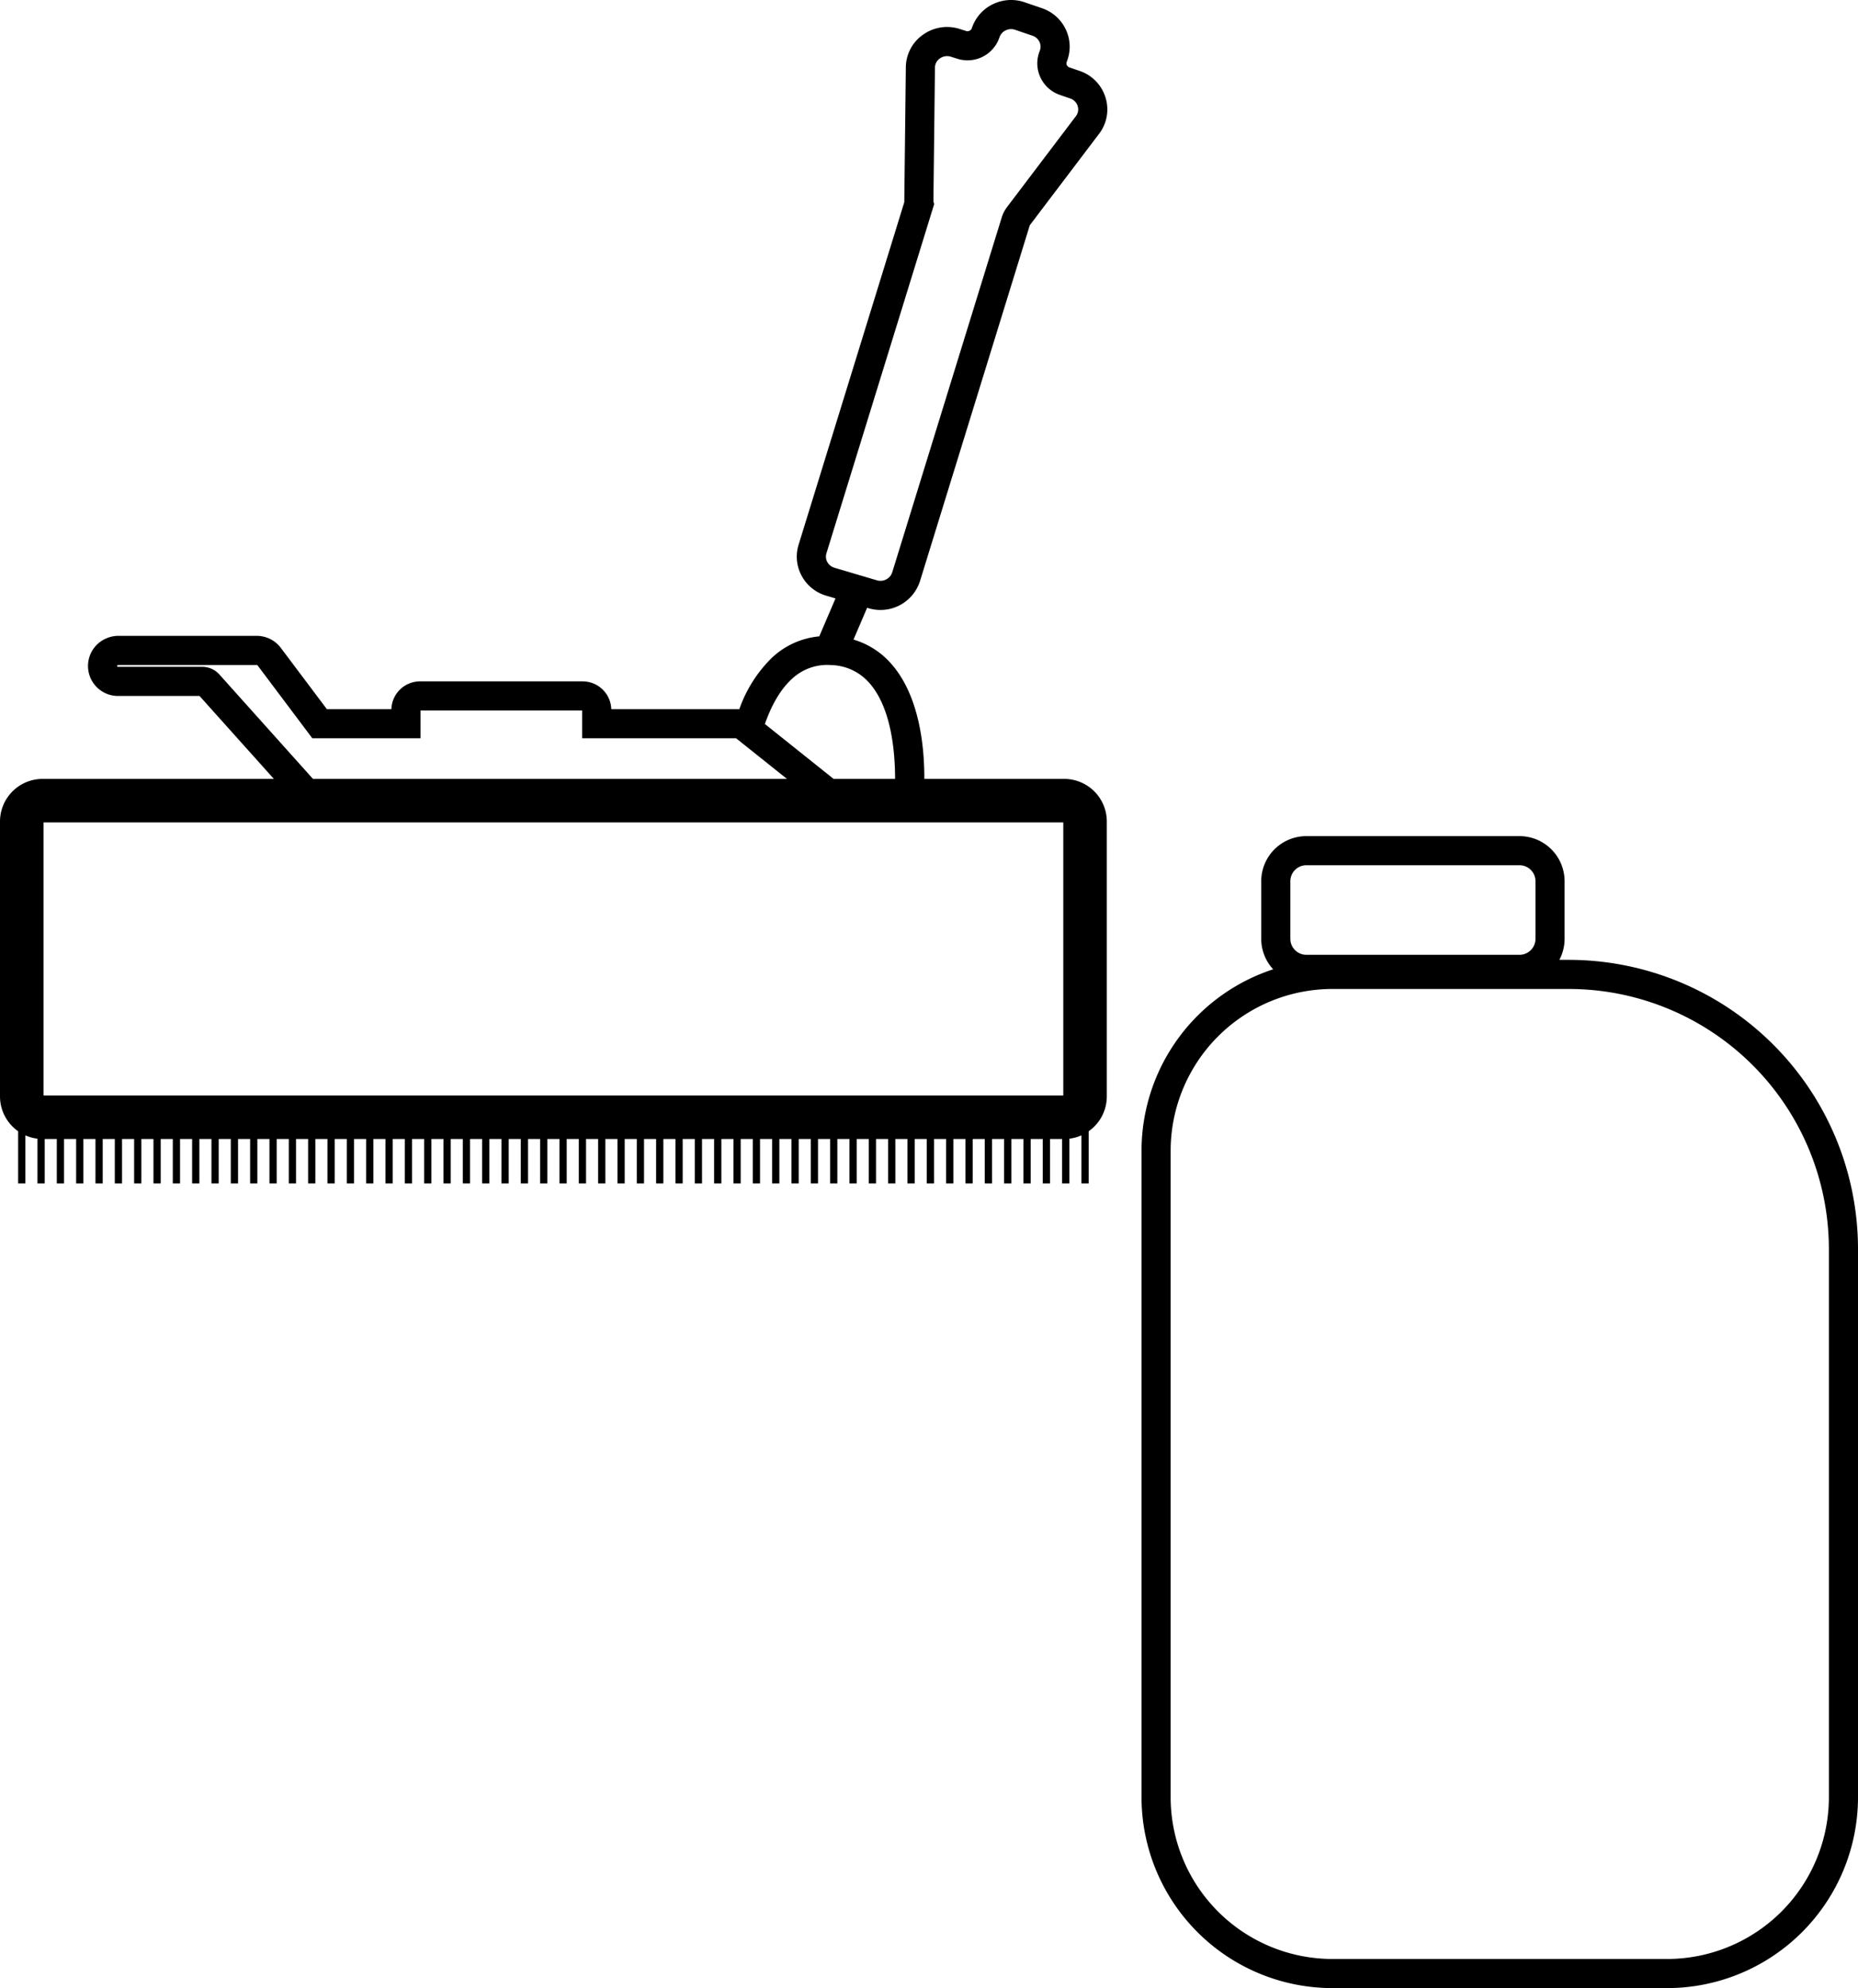
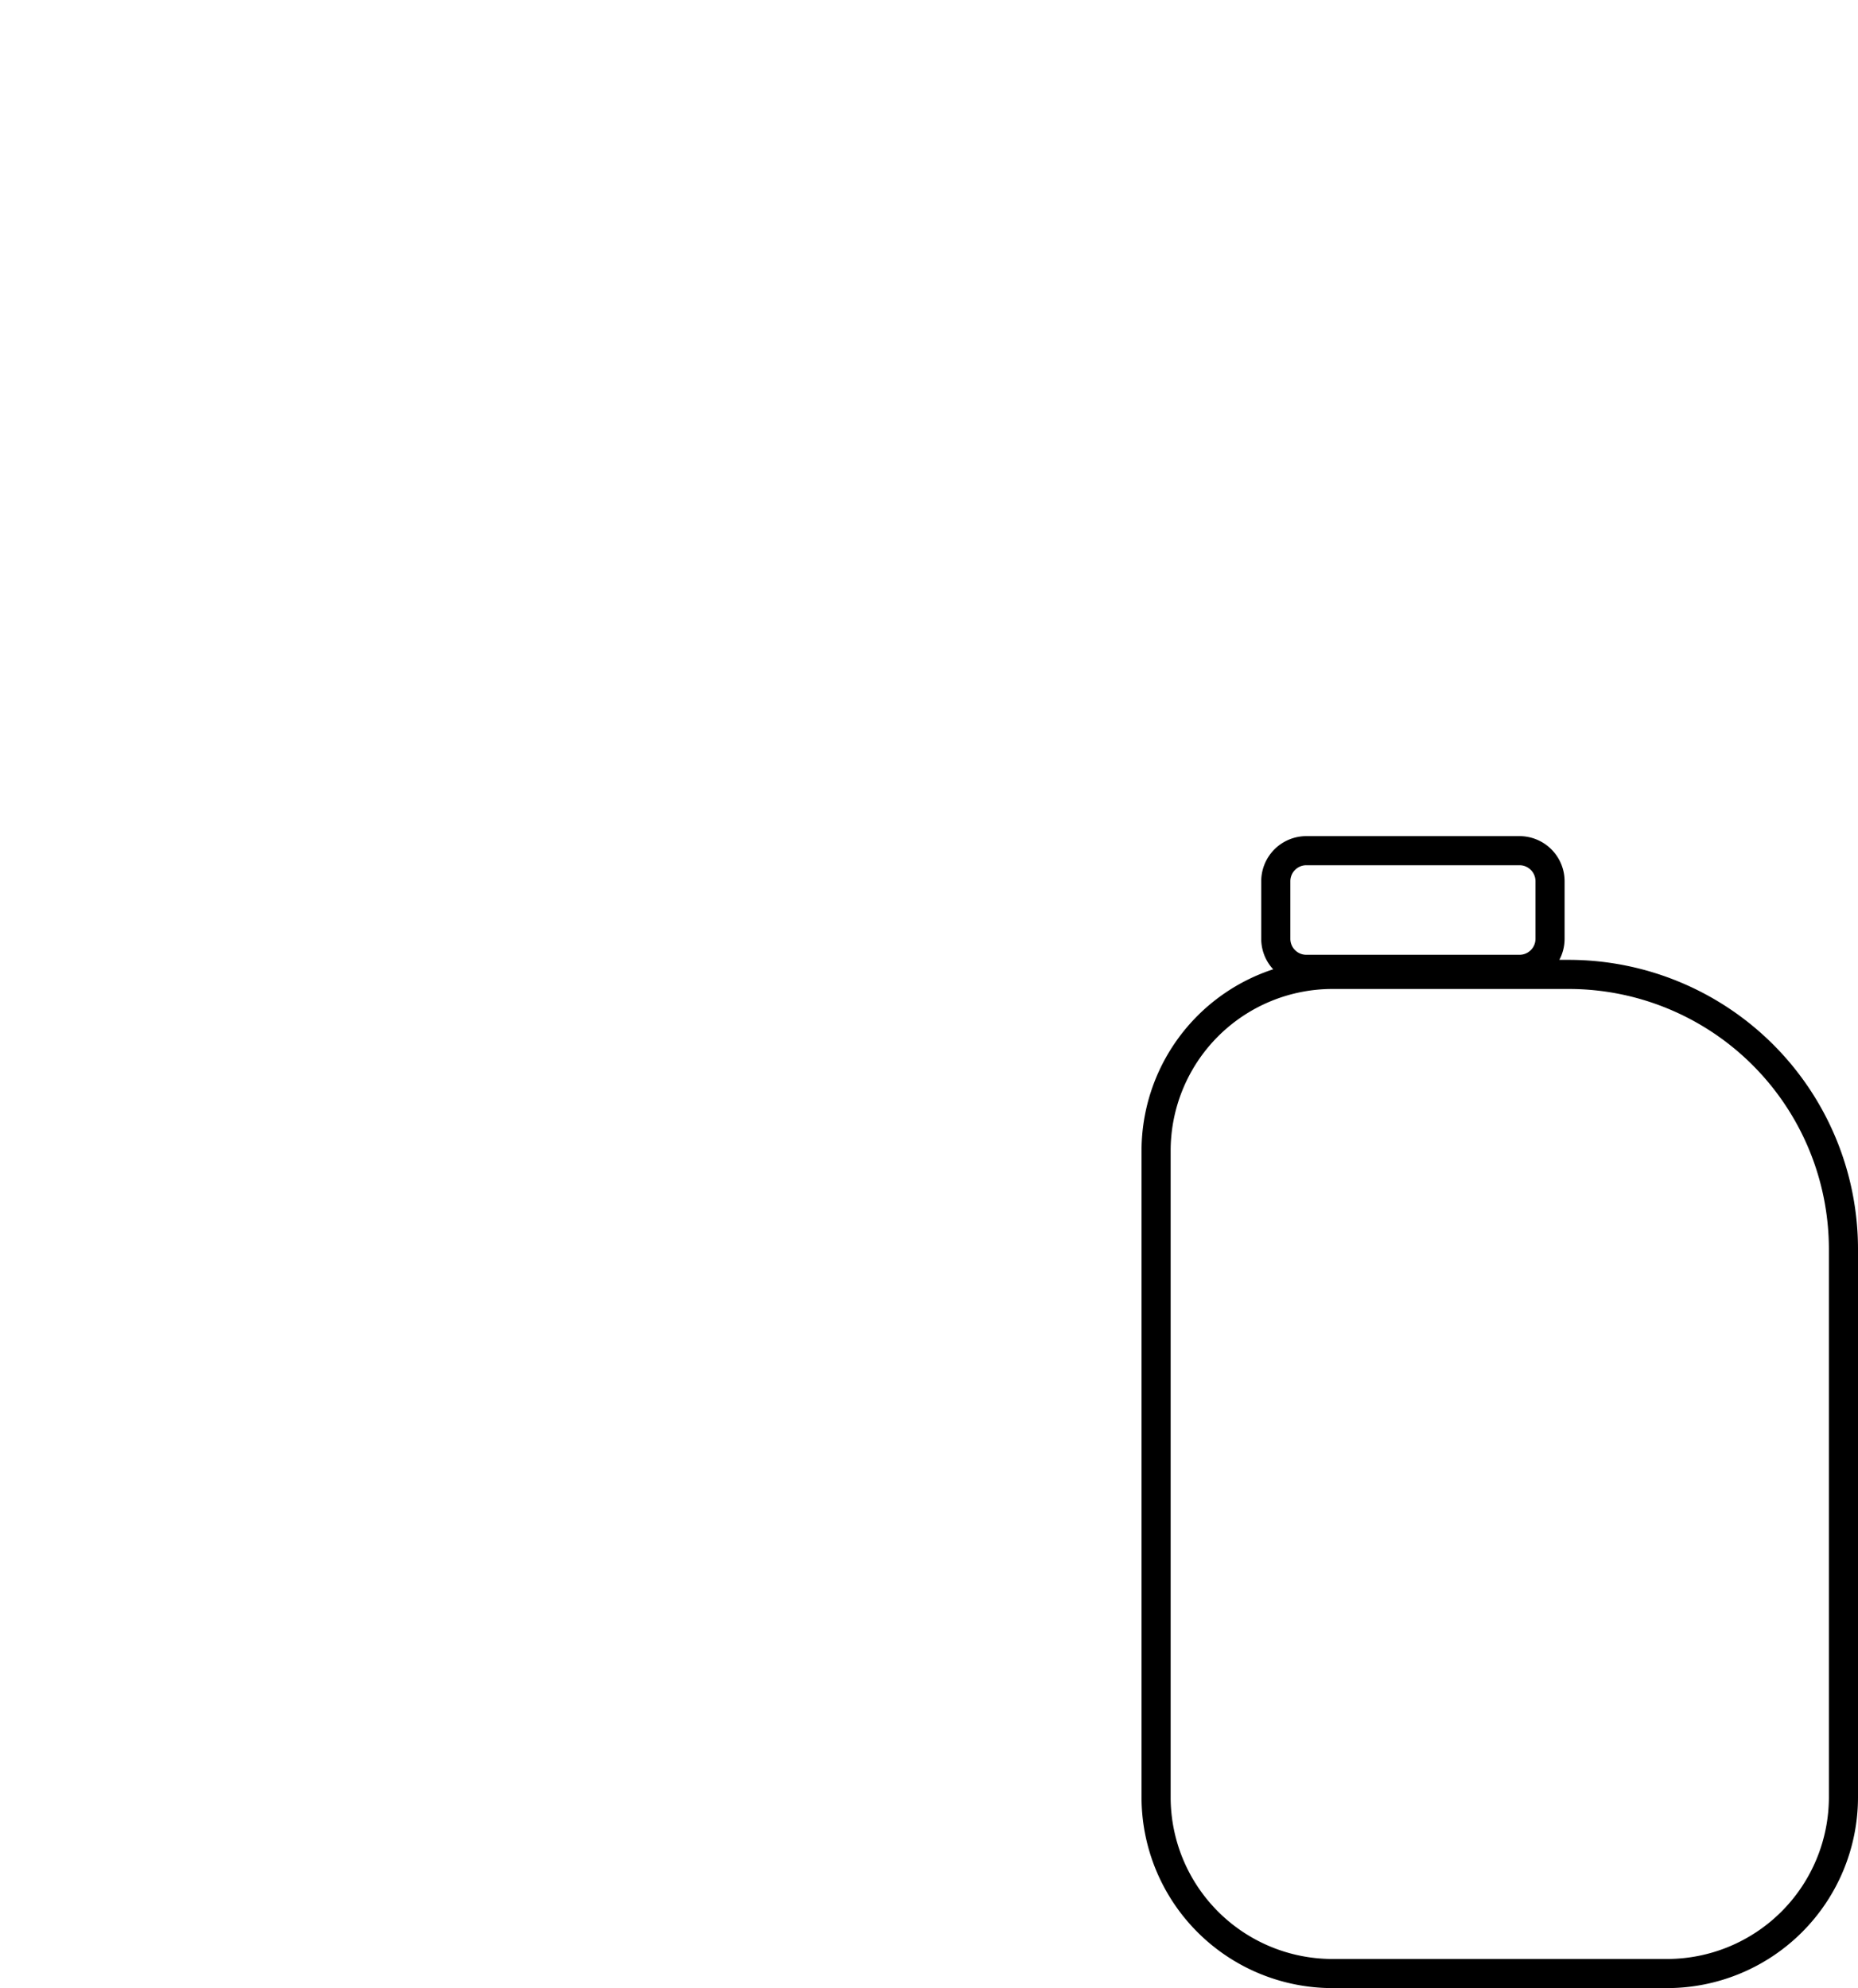
<svg xmlns="http://www.w3.org/2000/svg" id="Lag_1" data-name="Lag 1" viewBox="0 0 446.686 477.979">
-   <path d="M239.508,159.759a9.974,9.974,0,0,0,12.351-6.529L278.2,67.851a.995.995,0,0,1,.162-.315L294.909,45.694a9.601,9.601,0,0,0,1.538-8.751,9.768,9.768,0,0,0-6.211-6.367l-2.451-.845a1.073,1.073,0,0,1-.627-.549.932.932,0,0,1-.042-.731l.162-.458a9.62,9.62,0,0,0-.44-7.531,9.817,9.817,0,0,0-5.679-4.974l-4.149-1.418a9.97,9.97,0,0,0-7.542.424,9.783,9.783,0,0,0-5.073,5.593l-.078.221a1.116,1.116,0,0,1-1.424.653l-1.495-.472a9.946,9.946,0,0,0-8.793,1.364,9.663,9.663,0,0,0-4.152,7.859L248.08,62.14l-25.409,82.357a9.623,9.623,0,0,0,.722,7.433,9.822,9.822,0,0,0,5.918,4.807l2.232.662-3.903,9.121a19.177,19.177,0,0,0-11.412,5.169,32.148,32.148,0,0,0-7.803,12.334H177.637a6.901,6.901,0,0,0-6.889-6.685H131.661a6.901,6.901,0,0,0-6.889,6.685h-15.51L98.186,169.278a7.244,7.244,0,0,0-5.763-2.879H59.125a7.266,7.266,0,0,0-2.931.623,7.208,7.208,0,0,0,2.851,13.828H78.65l17.869,19.937H40.92a10.253,10.253,0,0,0-10.241,10.241V277.126a10.23,10.23,0,0,0,4.359,8.37v12.546h1.744V286.486a10.151,10.151,0,0,0,2.904.799v10.757H41.43V287.367h2.904v10.675h1.744V287.367h2.904v10.675h1.744V287.367h2.904v10.675h1.744V287.367h2.904v10.675H60.02V287.367h2.904v10.675h1.744V287.367h2.905v10.675h1.744V287.367h2.904v10.675h1.744V287.367h2.904v10.675h1.744V287.367H81.516v10.675H83.26V287.367h2.904v10.675h1.744V287.367h2.904v10.675H92.555V287.367h2.904v10.675h1.744V287.367h2.904v10.675H101.85V287.367h2.904v10.675h1.744V287.367h2.904v10.675h1.744V287.367H114.05v10.675h1.744V287.367h2.904v10.675h1.744V287.367h2.904v10.675h1.744V287.367h2.905v10.675h1.744V287.367h2.904v10.675h1.744V287.367h2.904v10.675h1.744V287.367h2.904v10.675H143.68V287.367h2.904v10.675h1.744V287.367h2.904v10.675h1.744V287.367H155.88v10.675h1.744V287.367h2.904v10.675h1.744V287.367h2.904v10.675h1.744V287.367h2.904v10.675h1.744V287.367h2.904v10.675h1.744V287.367h2.904v10.675h1.744V287.367h2.904v10.675H185.51V287.367h2.905v10.675h1.744V287.367h2.904v10.675h1.744V287.367H197.71v10.675h1.744V287.367h2.904v10.675h1.744V287.367h2.904v10.675h1.744V287.367h2.904v10.675h1.744V287.367h2.904v10.675h1.744V287.367h2.904v10.675h1.744V287.367h2.904v10.675H227.34V287.367h2.904v10.675h1.744V287.367h2.904v10.675h1.744V287.367h2.904v10.675h1.744V287.367h2.904v10.675h1.744V287.367h2.905v10.675h1.744V287.367h2.904v10.675h1.744V287.367h2.904v10.675h1.744V287.367h2.904v10.675h1.744V287.367h2.904v10.675H269.17V287.367h2.904v10.675h1.744V287.367h2.904v10.675h1.744V287.367h2.904v10.675h1.744V287.367h2.904v10.675h1.744V287.285a10.15,10.15,0,0,0,2.904-.799v11.556h1.744V285.496a10.23,10.23,0,0,0,4.359-8.37V211.027a10.253,10.253,0,0,0-10.241-10.241h-33.63c.028-7.251-1.026-19.576-7.719-27.401a19.235,19.235,0,0,0-9.308-6.088l3.272-7.647Zm-9.943-11.134a2.674,2.674,0,0,1-.205-2.064l25.9-83.949-.177-.677.37-32.143a2.7,2.7,0,0,1,1.189-2.22,2.961,2.961,0,0,1,2.651-.406l1.491.47A8.098,8.098,0,0,0,270.913,22.65l.079-.221a2.79,2.79,0,0,1,1.474-1.609,3.017,3.017,0,0,1,2.279-.126l4.152,1.419a2.824,2.824,0,0,1,1.661,1.442,2.641,2.641,0,0,1,.123,2.097l-.162.457a7.892,7.892,0,0,0,.33,6.106,8.03,8.03,0,0,0,4.652,4.133l2.45.845a2.792,2.792,0,0,1,1.812,1.833,2.643,2.643,0,0,1-.435,2.442L272.785,63.305a8.005,8.005,0,0,0-1.272,2.474L245.17,151.167a2.995,2.995,0,0,1-3.671,1.881l-10.199-3.023A2.877,2.877,0,0,1,229.564,148.625Zm-146.16,27.041a5.469,5.469,0,0,0-4.068-1.817H59.045a.352.352,0,0,1-.124-.011.332.332,0,0,1-.079-.155.36.36,0,0,1,.008-.168.395.395,0,0,1,.116-.066.522.522,0,0,1,.159-.05H92.423a.229.229,0,0,1,.167.084l13.175,17.539h26.004v-6.685h38.87v6.685h37.009l12.225,9.765H105.919ZM286.306,276.906H41.141V211.248H286.306Zm-46.448-98.971c5.185,6.063,6.013,16.634,6.007,22.852h-14.776l-16.523-13.198c1.667-4.74,3.818-8.361,6.413-10.759a12.363,12.363,0,0,1,9.512-3.408A12.59,12.59,0,0,1,239.858,177.934Z" transform="translate(-30.679 -13.525)" />
  <path d="M407.876,244.294h-2.308a10.764,10.764,0,0,0,1.258-5.053V225.383a10.849,10.849,0,0,0-10.837-10.837H344.732a10.849,10.849,0,0,0-10.837,10.837v13.858a10.783,10.783,0,0,0,2.871,7.322,45.946,45.946,0,0,0-31.649,43.604V445.631a45.924,45.924,0,0,0,45.873,45.873h80.503a45.924,45.924,0,0,0,45.873-45.873V313.783A69.568,69.568,0,0,0,407.876,244.294Zm-66.98-18.912a3.841,3.841,0,0,1,3.837-3.837h51.257a3.841,3.841,0,0,1,3.837,3.837v13.858a3.841,3.841,0,0,1-3.837,3.837H344.732a3.841,3.841,0,0,1-3.837-3.837Zm129.47,220.248a38.917,38.917,0,0,1-38.873,38.873H350.99a38.917,38.917,0,0,1-38.873-38.873V290.167A38.916,38.916,0,0,1,350.99,251.294H407.876a62.56,62.56,0,0,1,62.489,62.489Z" transform="translate(-30.679 -13.525)" />
</svg>